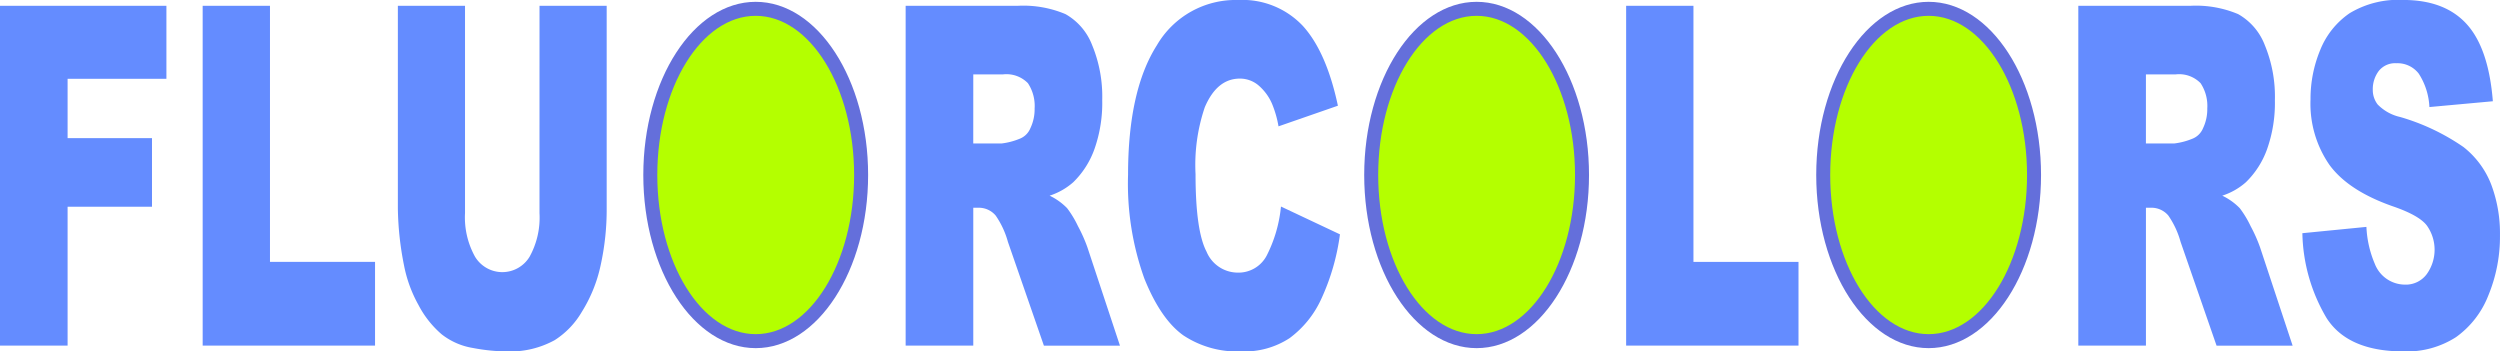
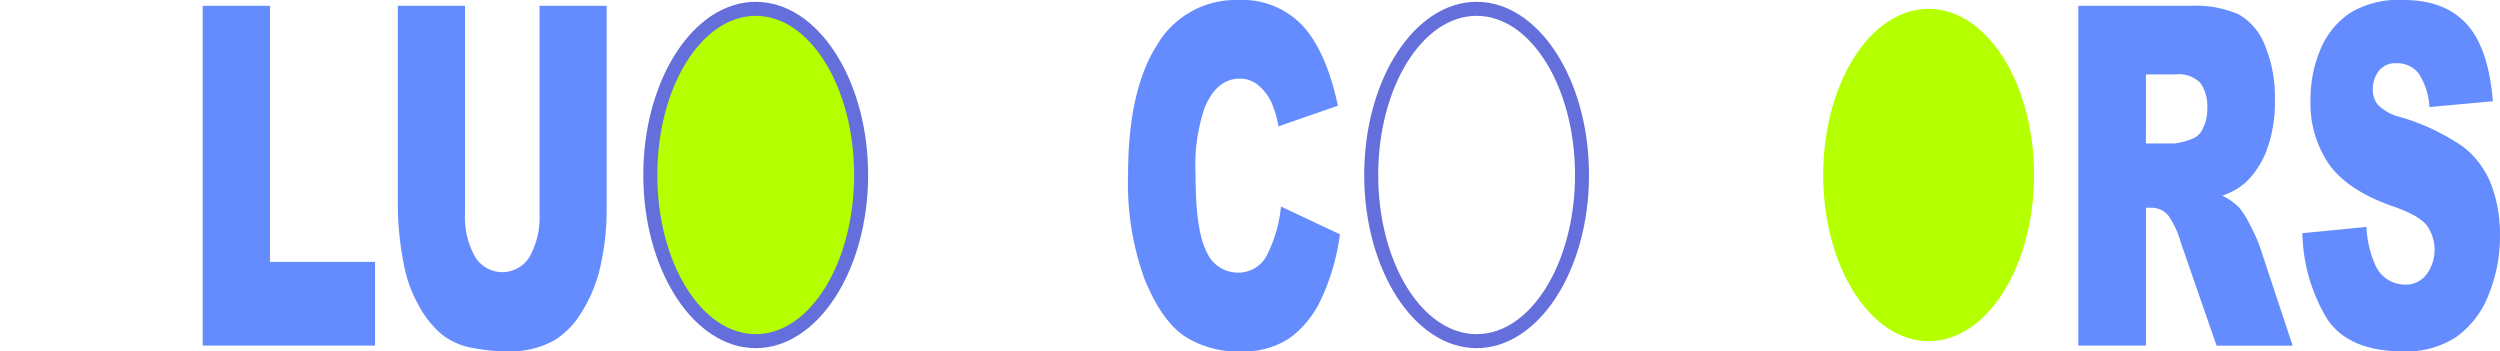
<svg xmlns="http://www.w3.org/2000/svg" width="277.785" height="39.046" viewBox="0 0 277.785 39.046">
  <g transform="translate(0 0)">
-     <path d="M1372.75,488.044h18.491v8.113h-10.98v6.594h9.378v7.623h-9.378V525.8h-7.512Z" transform="translate(-1372.75 -487.4)" fill="#648cff" />
    <path d="M1416.194,488.044h7.479V516.5h11.674v9.3h-19.152Z" transform="translate(-1393.675 -487.4)" fill="#648cff" />
    <path d="M1473.782,488.044h7.463v22.5a28.719,28.719,0,0,1-.669,6.319,16.087,16.087,0,0,1-2.1,5.2,9.253,9.253,0,0,1-3,3.127,10.28,10.28,0,0,1-5.234,1.262,21.276,21.276,0,0,1-3.855-.386,7.6,7.6,0,0,1-3.492-1.532,10.963,10.963,0,0,1-2.567-3.256,14.689,14.689,0,0,1-1.593-4.35,34.279,34.279,0,0,1-.693-6.383v-22.5h7.462v23.031a9,9,0,0,0,1.1,4.826,3.539,3.539,0,0,0,6.075.025,8.982,8.982,0,0,0,1.1-4.851Z" transform="translate(-1413.834 -487.4)" fill="#648cff" />
-     <path d="M1566.885,525.8V488.044h12.465a12.033,12.033,0,0,1,5.3.927,6.7,6.7,0,0,1,2.955,3.438,14.95,14.95,0,0,1,1.123,6.117,15.368,15.368,0,0,1-.859,5.422,9.655,9.655,0,0,1-2.361,3.7,7.4,7.4,0,0,1-2.627,1.494,6.751,6.751,0,0,1,1.947,1.392,11.125,11.125,0,0,1,1.2,1.986,16.84,16.84,0,0,1,1.048,2.346l3.622,10.941h-8.451l-4-11.539a9.6,9.6,0,0,0-1.354-2.911,2.442,2.442,0,0,0-1.833-.875h-.66V525.8Zm7.512-22.459h3.154a7.617,7.617,0,0,0,1.981-.515,2.108,2.108,0,0,0,1.214-1.184,4.876,4.876,0,0,0,.47-2.189,4.574,4.574,0,0,0-.743-2.807,3.327,3.327,0,0,0-2.79-.978H1574.4Z" transform="translate(-1466.255 -487.4)" fill="#648cff" />
    <path d="M1631.554,509.75l6.554,3.09a24.894,24.894,0,0,1-2.08,7.186,11.16,11.16,0,0,1-3.525,4.353,9.158,9.158,0,0,1-5.358,1.468,10.826,10.826,0,0,1-6.448-1.789q-2.5-1.788-4.318-6.292a31.166,31.166,0,0,1-1.816-11.532q0-9.368,3.2-14.4a10.121,10.121,0,0,1,9.039-5.032,9.219,9.219,0,0,1,7.189,2.885q2.617,2.885,3.889,8.86l-6.6,2.292a11.621,11.621,0,0,0-.727-2.524,5.607,5.607,0,0,0-1.535-2.06,3.186,3.186,0,0,0-2.031-.721q-2.543,0-3.9,3.19a19.956,19.956,0,0,0-1.025,7.435q0,6.277,1.222,8.605a3.766,3.766,0,0,0,3.434,2.328,3.535,3.535,0,0,0,3.244-1.881A15.208,15.208,0,0,0,1631.554,509.75Z" transform="translate(-1489.22 -486.801)" fill="#648cff" />
-     <path d="M1721.331,488.044h7.479V516.5h11.673v9.3h-19.152Z" transform="translate(-1540.644 -487.4)" fill="#648cff" />
    <path d="M1818.256,525.8V488.044h12.465a12.041,12.041,0,0,1,5.3.927,6.7,6.7,0,0,1,2.955,3.438,14.948,14.948,0,0,1,1.123,6.117,15.37,15.37,0,0,1-.859,5.422,9.655,9.655,0,0,1-2.362,3.7,7.4,7.4,0,0,1-2.627,1.494,6.75,6.75,0,0,1,1.947,1.392,11.145,11.145,0,0,1,1.2,1.986,16.855,16.855,0,0,1,1.048,2.346l3.623,10.941h-8.451l-4-11.539a9.606,9.606,0,0,0-1.354-2.911,2.441,2.441,0,0,0-1.833-.875h-.66V525.8Zm7.512-22.459h3.154a7.623,7.623,0,0,0,1.981-.515,2.11,2.11,0,0,0,1.214-1.184,4.884,4.884,0,0,0,.47-2.189,4.578,4.578,0,0,0-.742-2.807,3.328,3.328,0,0,0-2.79-.978h-3.286Z" transform="translate(-1587.327 -487.4)" fill="#648cff" />
    <path d="M1866.288,512.712l7.116-.7a11.734,11.734,0,0,0,.94,4.121,3.6,3.6,0,0,0,3.3,2.292,2.888,2.888,0,0,0,2.469-1.172,4.643,4.643,0,0,0,.041-5.344q-.826-1.16-3.831-2.189-4.92-1.725-7.017-4.585a11.937,11.937,0,0,1-2.113-7.289,14.128,14.128,0,0,1,1.082-5.5,8.986,8.986,0,0,1,3.252-4.069,10.439,10.439,0,0,1,5.952-1.481q4.64,0,7.074,2.692t2.9,8.564l-7.05.644a7.463,7.463,0,0,0-1.181-3.709,2.97,2.97,0,0,0-2.485-1.159,2.321,2.321,0,0,0-1.965.863,3.355,3.355,0,0,0-.66,2.1,2.617,2.617,0,0,0,.545,1.622,5.04,5.04,0,0,0,2.509,1.391,24.133,24.133,0,0,1,7.025,3.336,9.757,9.757,0,0,1,3.088,4.185,15.393,15.393,0,0,1,.965,5.589,17.109,17.109,0,0,1-1.287,6.7,10.263,10.263,0,0,1-3.6,4.649,10.085,10.085,0,0,1-5.829,1.584q-6.174,0-8.552-3.709A19.17,19.17,0,0,1,1866.288,512.712Z" transform="translate(-1610.462 -486.801)" fill="#648cff" />
    <g transform="translate(71.48 0.204)">
      <ellipse cx="11.713" cy="18.462" rx="11.713" ry="18.462" transform="translate(0.777 0.778)" fill="#b4ff00" />
      <path d="M1523.139,525.674c-6.887,0-12.49-8.63-12.49-19.24s5.6-19.24,12.49-19.24,12.49,8.631,12.49,19.24S1530.026,525.674,1523.139,525.674Zm0-36.924c-6.03,0-10.935,7.933-10.935,17.685s4.906,17.685,10.935,17.685,10.935-7.933,10.935-17.685S1529.169,488.75,1523.139,488.75Z" transform="translate(-1510.649 -487.195)" fill="#646fdb" />
    </g>
    <g transform="translate(151.582 0.204)">
-       <ellipse cx="11.713" cy="18.462" rx="11.713" ry="18.462" transform="translate(0.777 0.778)" fill="#b4ff00" />
      <path d="M1677.671,525.674c-6.887,0-12.49-8.63-12.49-19.24s5.6-19.24,12.49-19.24,12.49,8.631,12.49,19.24S1684.558,525.674,1677.671,525.674Zm0-36.924c-6.029,0-10.935,7.933-10.935,17.685s4.906,17.685,10.935,17.685,10.935-7.933,10.935-17.685S1683.7,488.75,1677.671,488.75Z" transform="translate(-1665.181 -487.195)" fill="#646fdb" />
    </g>
    <g transform="translate(201.807 0.204)">
      <ellipse cx="11.713" cy="18.462" rx="11.713" ry="18.462" transform="translate(0.778 0.778)" fill="#b4ff00" />
-       <path d="M1774.565,525.674c-6.887,0-12.49-8.63-12.49-19.24s5.6-19.24,12.49-19.24,12.49,8.631,12.49,19.24S1781.451,525.674,1774.565,525.674Zm0-36.924c-6.029,0-10.935,7.933-10.935,17.685s4.906,17.685,10.935,17.685,10.935-7.933,10.935-17.685S1780.594,488.75,1774.565,488.75Z" transform="translate(-1762.074 -487.195)" fill="#646fdb" />
    </g>
  </g>
</svg>